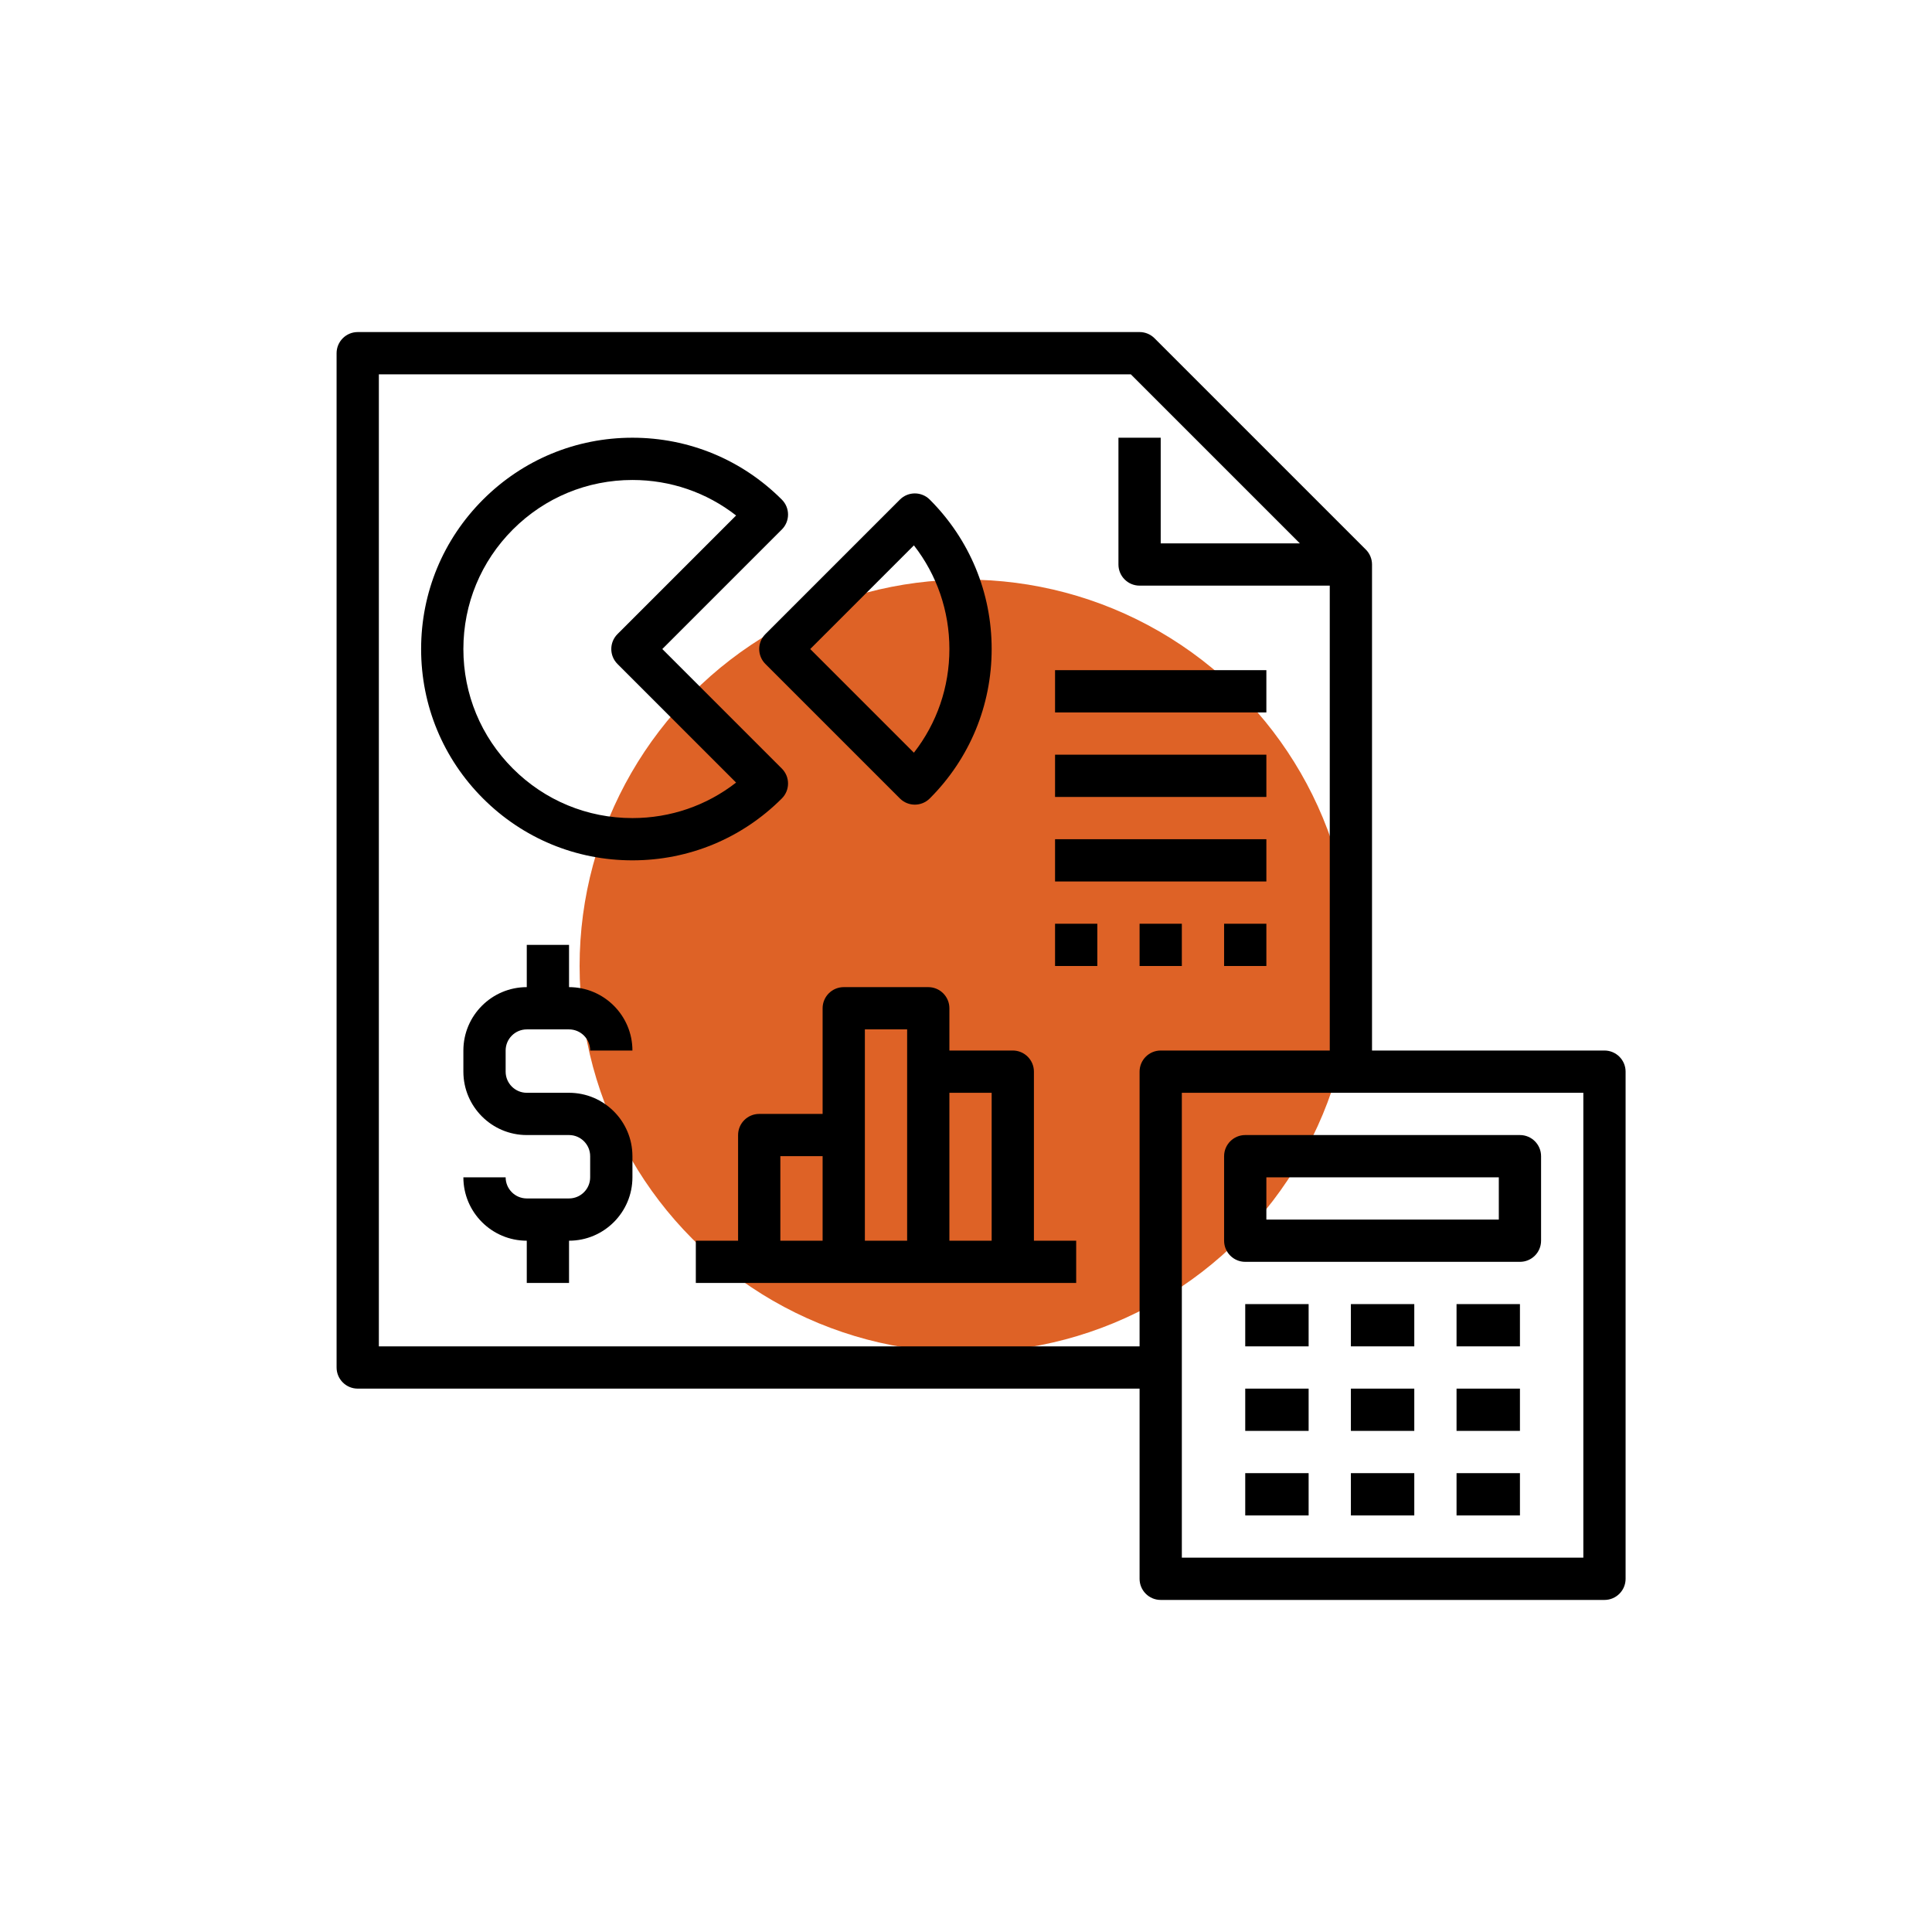
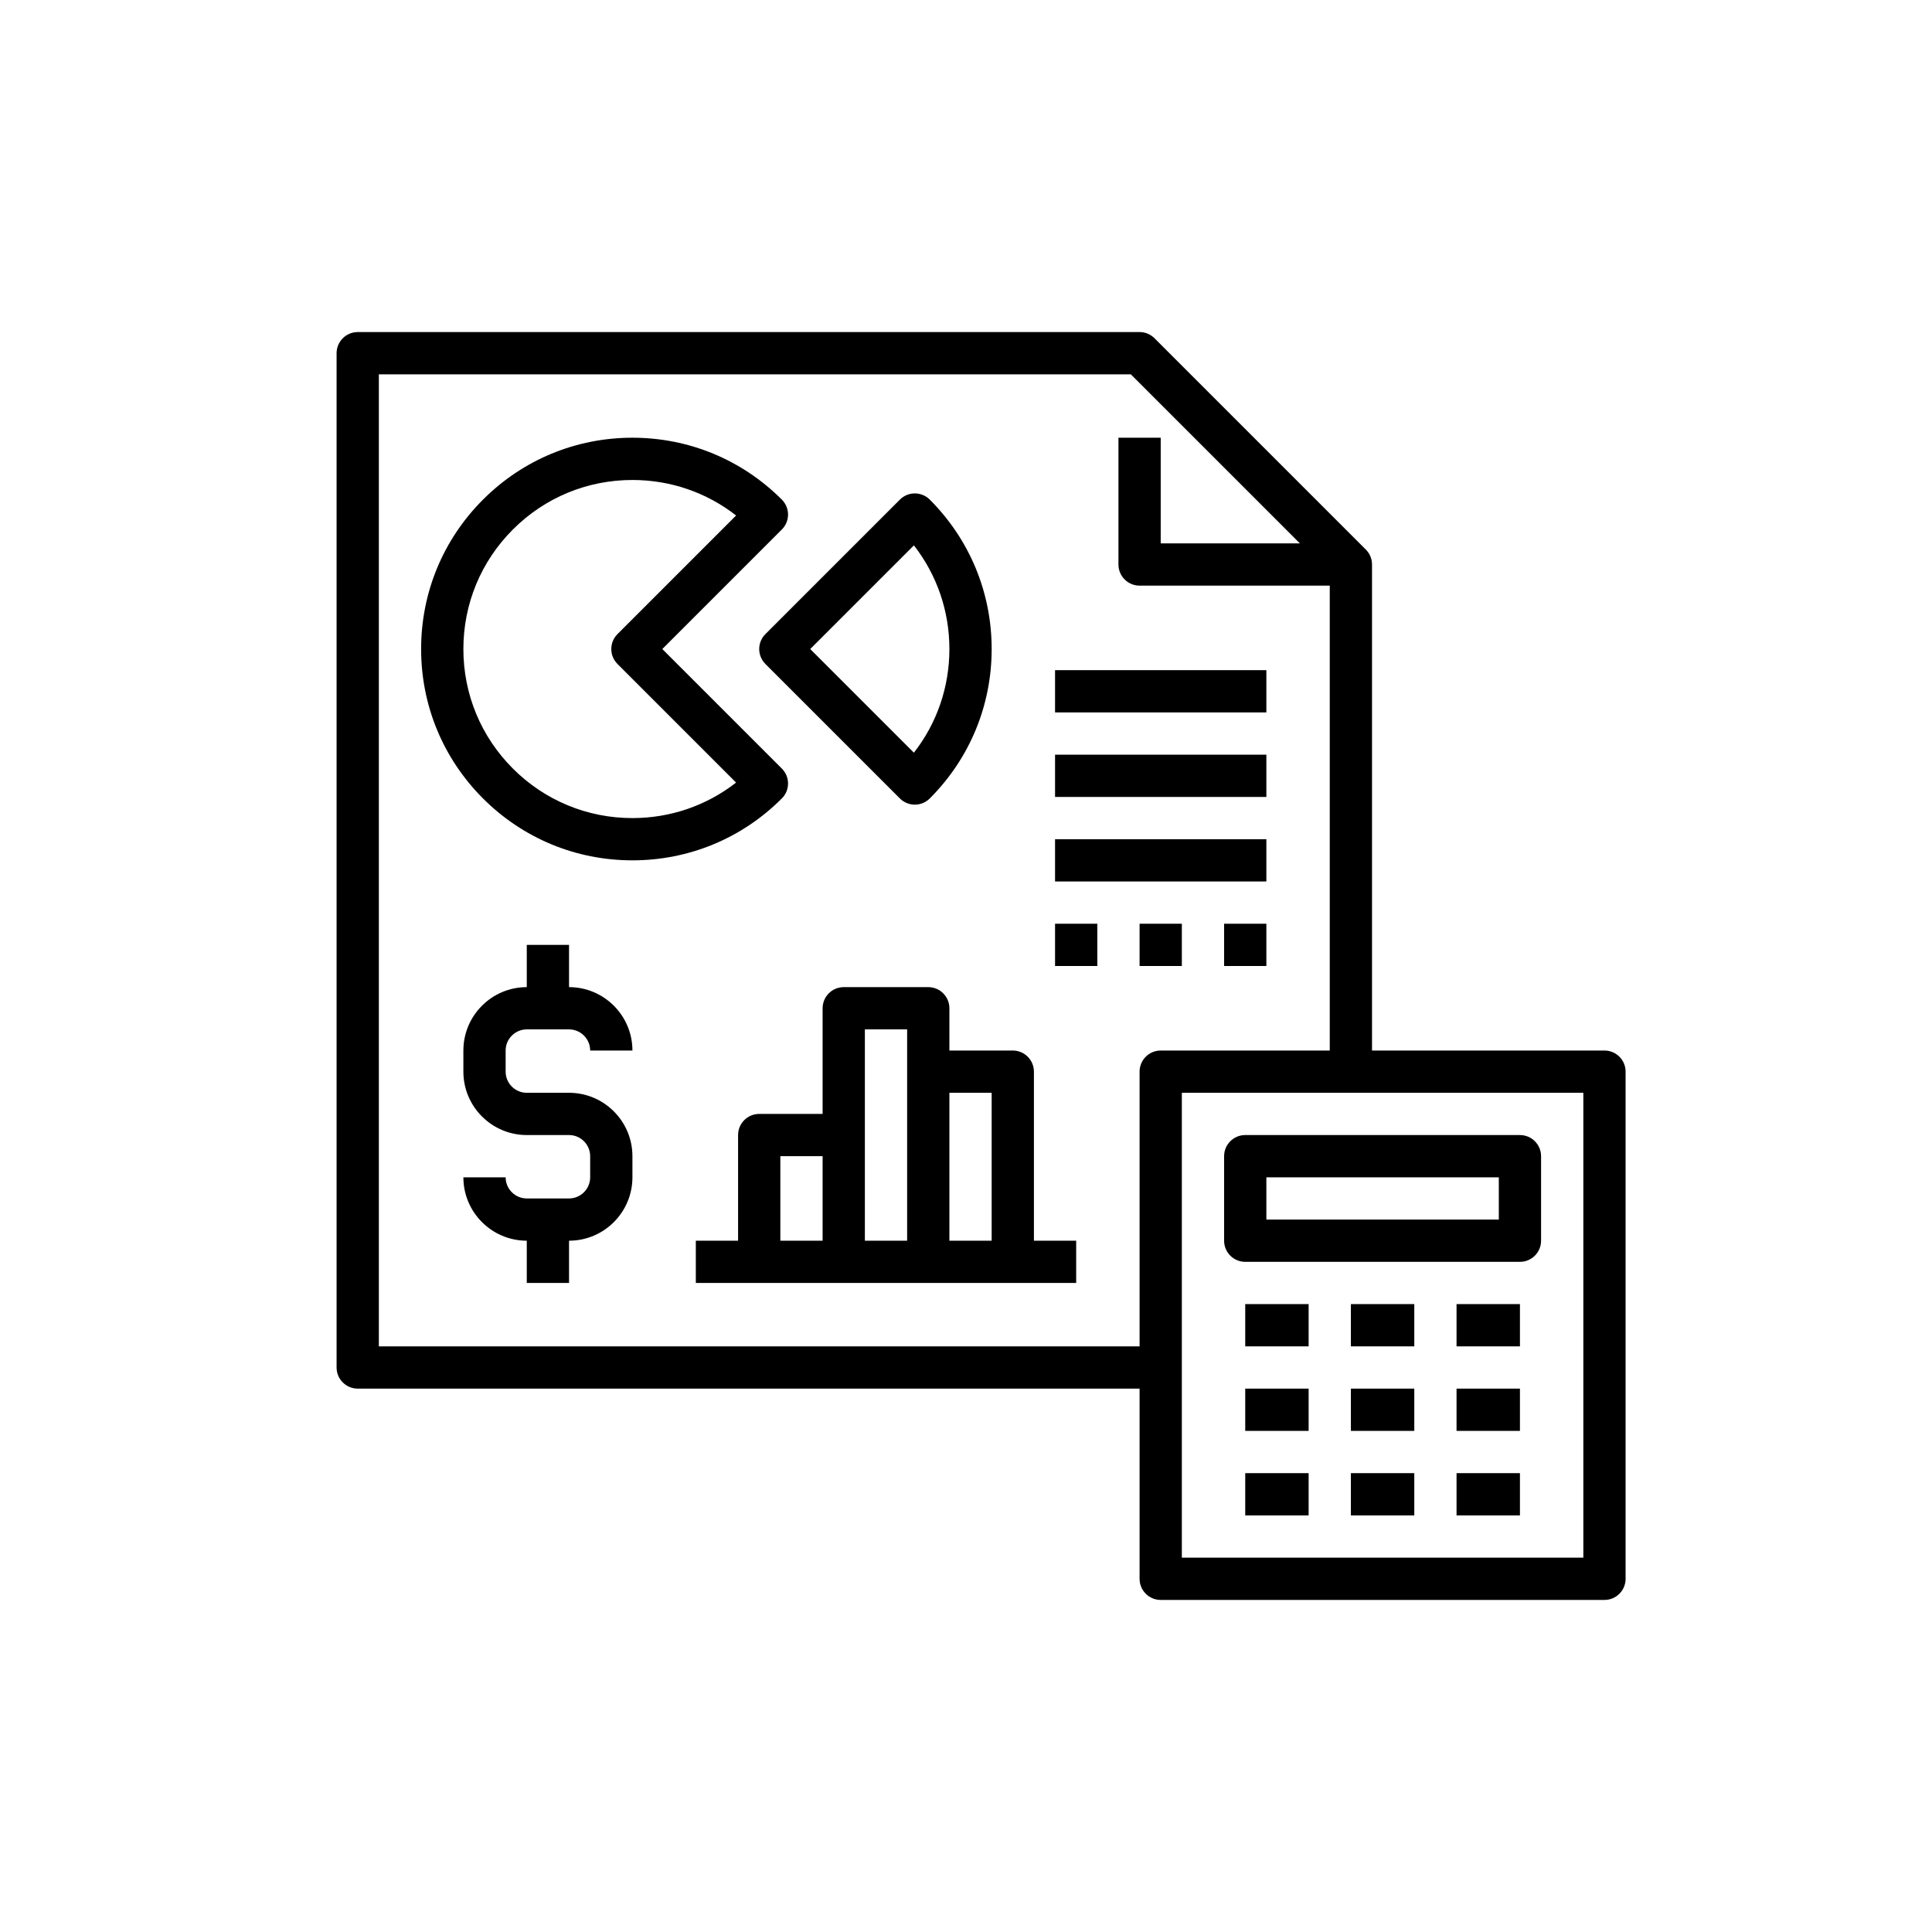
<svg xmlns="http://www.w3.org/2000/svg" version="1.1" width="512" height="512" x="0" y="0" viewBox="0 0 64 64" style="enable-background:new 0 0 512 512" xml:space="preserve" class="">
-   <circle r="32" cx="32" cy="32" fill="#de6226" shape="circle" transform="matrix(0.4,0,0,0.4,19.2,19.2)" />
  <g transform="matrix(0.7,0,0,0.7,9.75,9.6)">
    <path d="m62 36h-11v-23c0-.265-.105-.52-.293-.707l-10-10c-.188-.188-.442-.293-.707-.293h-37c-.552 0-1 .448-1 1v48c0 .552.448 1 1 1h37v9c0 .552.448 1 1 1h21c.552 0 1-.448 1-1v-24c0-.552-.448-1-1-1zm-22 1v13h-36v-46h35.586l8 8h-6.586v-5h-2v6c0 .552.448 1 1 1h9v22h-8c-.552 0-1 .448-1 1zm21 23h-19v-22h19z" fill="#000000" data-original="#000000" class="" />
    <path d="m45 48h3v2h-3z" fill="#000000" data-original="#000000" class="" />
    <path d="m50 48h3v2h-3z" fill="#000000" data-original="#000000" class="" />
    <path d="m55 48h3v2h-3z" fill="#000000" data-original="#000000" class="" />
    <path d="m45 52h3v2h-3z" fill="#000000" data-original="#000000" class="" />
    <path d="m50 52h3v2h-3z" fill="#000000" data-original="#000000" class="" />
    <path d="m55 52h3v2h-3z" fill="#000000" data-original="#000000" class="" />
    <path d="m45 56h3v2h-3z" fill="#000000" data-original="#000000" class="" />
    <path d="m50 56h3v2h-3z" fill="#000000" data-original="#000000" class="" />
    <path d="m55 56h3v2h-3z" fill="#000000" data-original="#000000" class="" />
    <path d="m45 46h13c.552 0 1-.448 1-1v-4c0-.552-.448-1-1-1h-13c-.552 0-1 .448-1 1v4c0 .552.448 1 1 1zm1-4h11v2h-11z" fill="#000000" data-original="#000000" class="" />
    <path d="m23.071 22.657-5.657-5.657 5.657-5.657c.391-.391.391-1.023 0-1.414-1.889-1.889-4.4-2.929-7.071-2.929s-5.182 1.04-7.071 2.929c-1.889 1.889-2.929 4.4-2.929 7.071s1.04 5.182 2.929 7.071c1.889 1.889 4.4 2.929 7.071 2.929s5.182-1.04 7.071-2.929c.391-.391.391-1.023 0-1.414zm-7.071 2.343c-2.137 0-4.146-.832-5.657-2.343s-2.343-3.52-2.343-5.657.832-4.146 2.343-5.657 3.52-2.343 5.657-2.343c1.8 0 3.509.59 4.906 1.68l-5.613 5.613c-.391.391-.391 1.023 0 1.414l5.613 5.613c-1.397 1.089-3.106 1.68-4.906 1.68z" fill="#000000" data-original="#000000" class="" />
    <path d="m22.293 17.707 6.364 6.364c.195.195.451.293.707.293s.512-.098.707-.293c1.889-1.889 2.929-4.4 2.929-7.071s-1.04-5.182-2.929-7.071c-.391-.391-1.023-.391-1.414 0l-6.364 6.364c-.391.391-.391 1.023 0 1.414zm7.027-5.613c1.089 1.397 1.68 3.106 1.68 4.906s-.59 3.509-1.68 4.906l-4.906-4.906z" fill="#000000" data-original="#000000" class="" />
    <path d="m11 35h2c.551 0 1 .449 1 1h2c0-1.654-1.346-3-3-3v-2h-2v2c-1.654 0-3 1.346-3 3v1c0 1.654 1.346 3 3 3h2c.551 0 1 .449 1 1v1c0 .551-.449 1-1 1h-2c-.551 0-1-.449-1-1h-2c0 1.654 1.346 3 3 3v2h2v-2c1.654 0 3-1.346 3-3v-1c0-1.654-1.346-3-3-3h-2c-.551 0-1-.449-1-1v-1c0-.551.449-1 1-1z" fill="#000000" data-original="#000000" class="" />
    <path d="m35 37c0-.552-.448-1-1-1h-3v-2c0-.552-.448-1-1-1h-4c-.552 0-1 .448-1 1v5h-3c-.552 0-1 .448-1 1v5h-2v2h3 4 4 4 3v-2h-2zm-12 4h2v4h-2zm4-1v-5h2v2 8h-2zm4 5v-7h2v7z" fill="#000000" data-original="#000000" class="" />
    <path d="m36 18h10v2h-10z" fill="#000000" data-original="#000000" class="" />
    <path d="m36 22h10v2h-10z" fill="#000000" data-original="#000000" class="" />
    <path d="m36 26h10v2h-10z" fill="#000000" data-original="#000000" class="" />
    <path d="m36 30h2v2h-2z" fill="#000000" data-original="#000000" class="" />
    <path d="m40 30h2v2h-2z" fill="#000000" data-original="#000000" class="" />
    <path d="m44 30h2v2h-2z" fill="#000000" data-original="#000000" class="" />
  </g>
</svg>